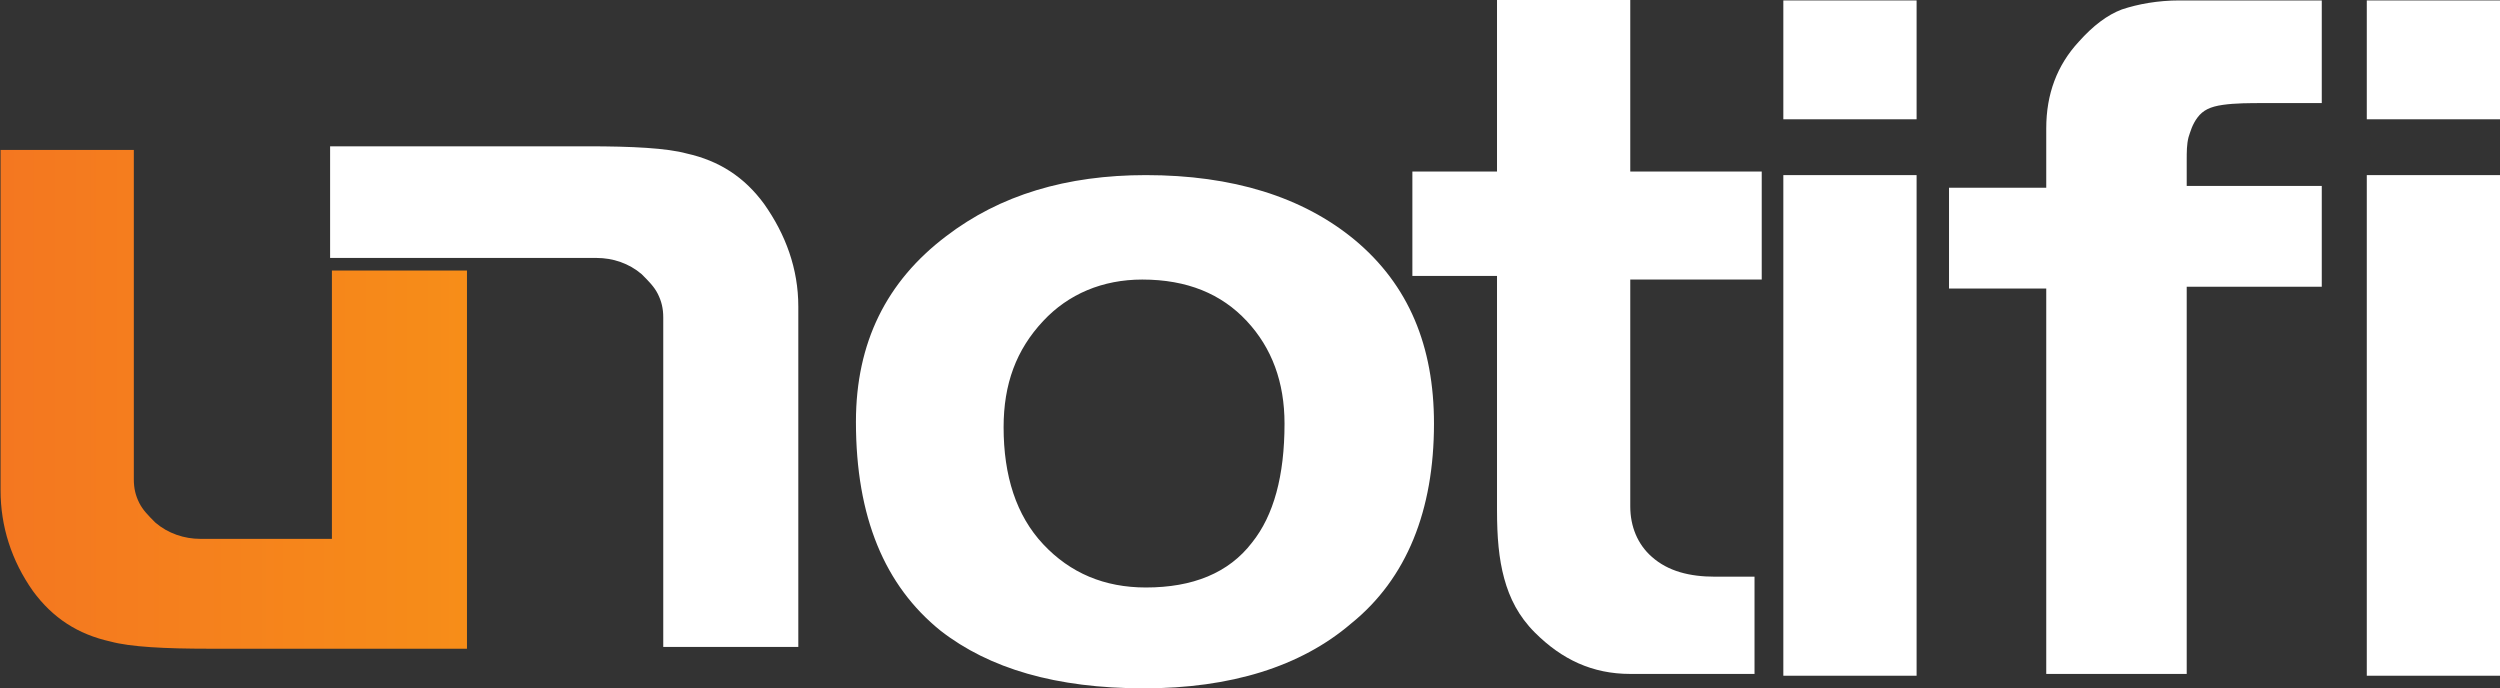
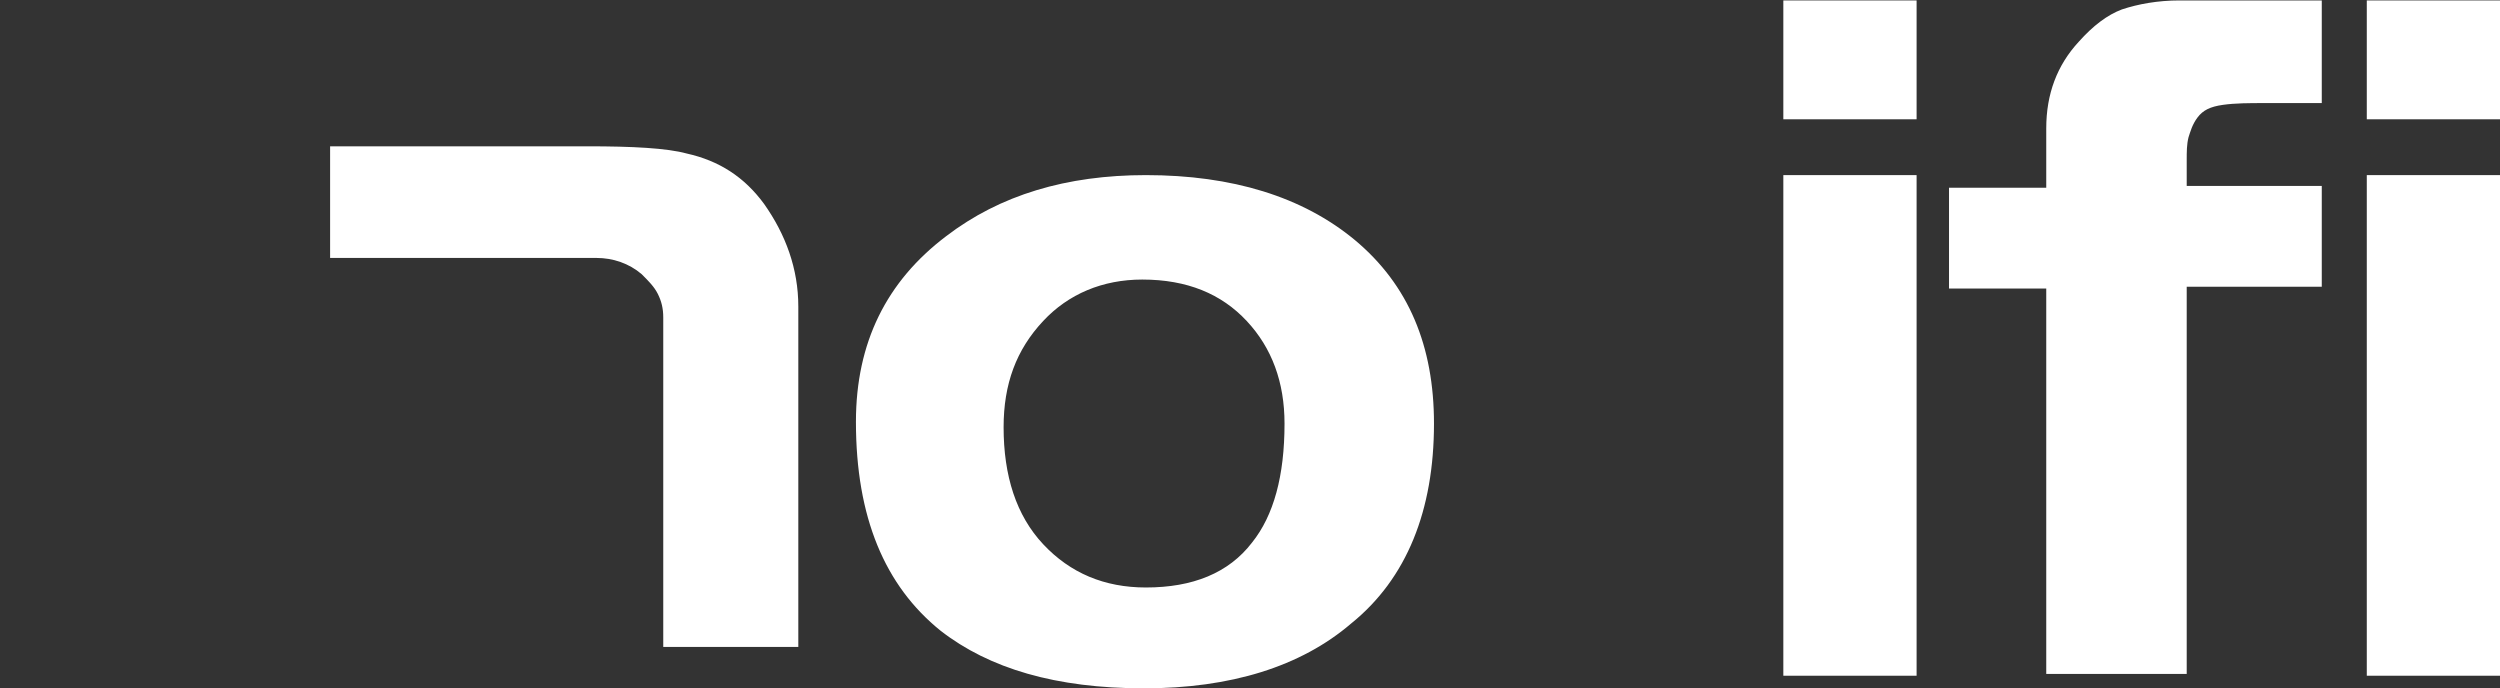
<svg xmlns="http://www.w3.org/2000/svg" version="1.1" id="Layer_1" x="0px" y="0px" viewBox="0 0 578.5 159.3" style="enable-background:new 0 0 578.5 159.3;" xml:space="preserve">
  <rect x="0" y="0" width="578.5" height="159.3" fill="#333333" stroke="none" />
  <style type="text/css">
	.st0{fill:#FFFFFF;}
	.st1{fill-rule:evenodd;clip-rule:evenodd;fill:url(#SVGID_1_);}
</style>
  <g transform="matrix(4.167,0,0,4.167,-27.371,-119.492)">
    <path class="st0" d="M77.9,52.2c0-2.3-0.7-4.2-2.1-5.7c-1.4-1.5-3.3-2.3-5.8-2.3c-2.2,0-4.1,0.8-5.5,2.3c-1.5,1.6-2.2,3.5-2.2,5.9   c0,2.7,0.7,4.9,2.2,6.5c1.5,1.6,3.4,2.4,5.7,2.4c2.6,0,4.6-0.8,5.9-2.5C77.3,57.3,77.9,55.1,77.9,52.2z M86.2,52.2   c0,4.8-1.5,8.6-4.6,11.1c-2.8,2.4-6.7,3.6-11.5,3.6c-4.9,0-8.6-1.1-11.3-3.2c-3.1-2.5-4.7-6.3-4.7-11.6c0-4.4,1.7-7.8,5-10.3   c3-2.3,6.7-3.4,11.1-3.4c4.8,0,8.7,1.2,11.6,3.6C84.8,44.5,86.2,47.9,86.2,52.2z" />
-     <path class="st0" d="M104.4,44.2h-7.3v12.6c0,1.1,0.4,2.1,1.2,2.8c0.9,0.8,2.1,1.1,3.5,1.1h2.2v5.4h-6.9c-2.1,0-3.8-0.8-5.3-2.3   c-0.9-0.9-1.4-1.9-1.7-3c-0.3-1.1-0.4-2.3-0.4-3.8v-13H85v-5.8h4.7v-9.7h7.4v9.7h7.3V44.2z" />
    <path class="st0" d="M113,66.2h-7.4V38.4h7.4V66.2z M113,35.3h-7.4v-6.6h7.4V35.3z" />
    <path class="st0" d="M135.6,34.4h-3.3c-0.8,0-1.6,0-2.3,0.1c-0.7,0.1-1.1,0.3-1.4,0.7c-0.3,0.4-0.4,0.8-0.5,1.1   c-0.1,0.4-0.1,0.8-0.1,1.3v1.4h7.5v5.6H128v21.5h-7.8V44.7h-5.4v-5.6h5.4v-3.3c0-1.9,0.6-3.5,1.8-4.8c0.8-0.9,1.6-1.5,2.4-1.8   c0.9-0.3,2-0.5,3.2-0.5h7.9V34.4z" />
    <path class="st0" d="M145.4,66.2H138V38.4h7.4V66.2z M145.4,35.3H138v-6.6h7.4V35.3z" />
    <path class="st0" d="M49,40c-1.1-1.5-2.5-2.4-4.3-2.8c-1.1-0.3-3-0.4-5.5-0.4H24.9V43h7.5v0h7.3c0.9,0,1.8,0.3,2.5,0.9   c0.4,0.4,0.7,0.7,0.9,1.1c0.2,0.4,0.3,0.8,0.3,1.3v18.3h7.5V45.7C50.9,43.6,50.2,41.7,49,40z" />
    <linearGradient id="SVGID_1_" gradientUnits="userSpaceOnUse" x1="4.555" y1="148.826" x2="5.555" y2="148.826" gradientTransform="matrix(108.09 0 0 -108.09 -485.733 16137.422)">
      <stop offset="0" style="stop-color:#F47720" />
      <stop offset="1" style="stop-color:#FFD400" />
    </linearGradient>
-     <path class="st1" d="M25,43.7v14.9h-7.3c-0.9,0-1.8-0.3-2.5-0.9c-0.4-0.4-0.7-0.7-0.9-1.1c-0.2-0.4-0.3-0.8-0.3-1.3V37H6.6v18.9   c0,2,0.6,3.9,1.8,5.6c1.1,1.5,2.5,2.4,4.3,2.8c1.1,0.3,3,0.4,5.5,0.4h14.3V43.7H25z" />
  </g>
</svg>